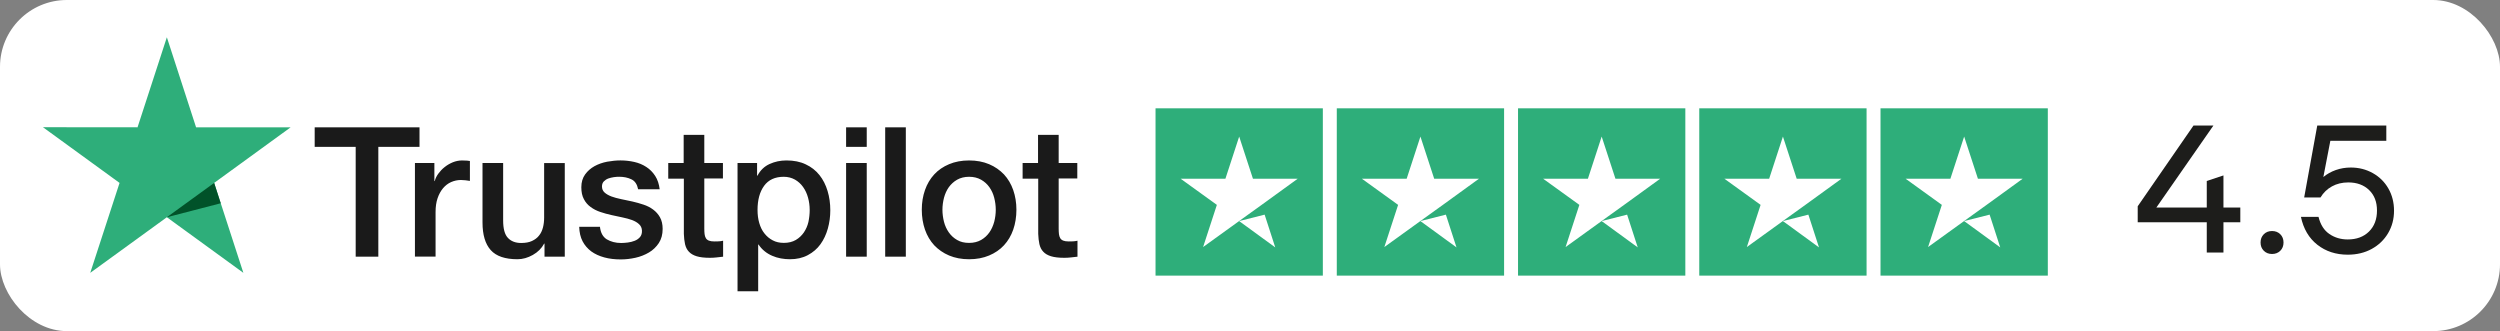
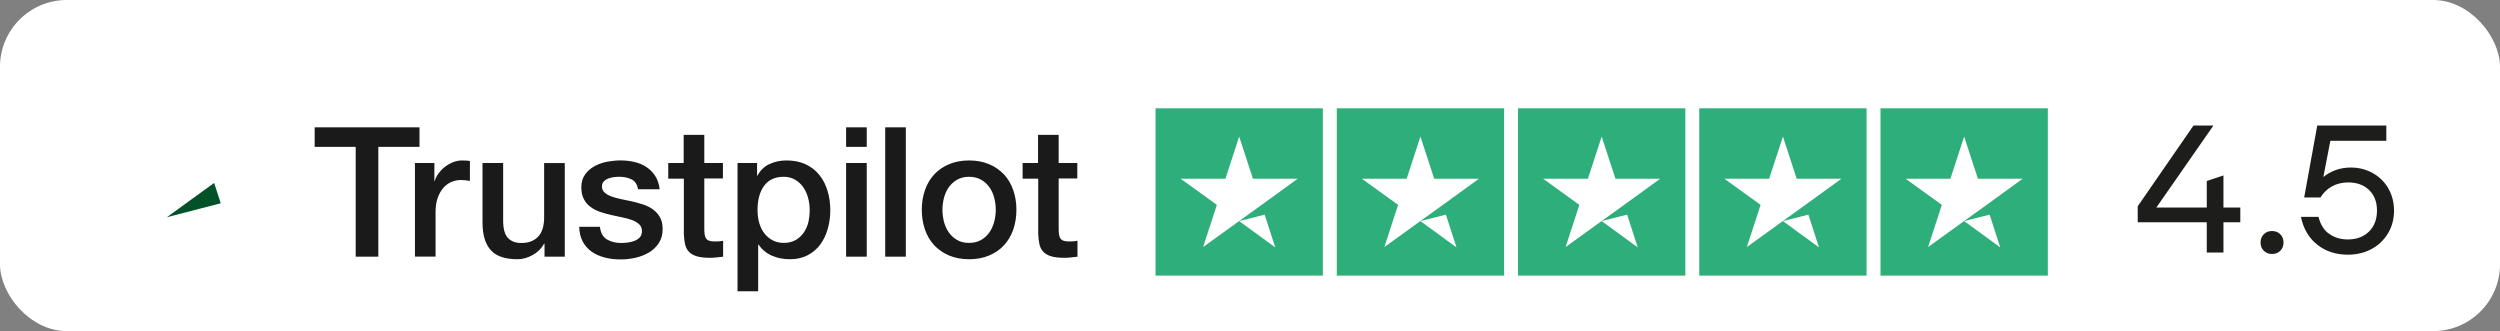
<svg xmlns="http://www.w3.org/2000/svg" id="Capa_2" data-name="Capa 2" viewBox="0 0 1696.16 224.64">
  <rect x="0" y="0" width="1696.16" height="224.64" fill="#808080" stroke="none" />
  <defs>
    <style>      .cls-1 {        fill: #1d1d1b;      }      .cls-2 {        fill: #2eae7a;      }      .cls-3 {        fill: #fff;      }      .cls-4 {        fill: #015229;      }      .cls-5 {        fill: #1a1a1a;      }    </style>
  </defs>
  <g id="Capa_1-2" data-name="Capa 1">
    <rect class="cls-3" width="1696.16" height="224.64" rx="45.35" ry="45.35" />
    <g>
      <g>
        <path class="cls-2" d="M783.99,73.49h113.51v113.51h-113.51v-113.51ZM906.96,73.49h113.51v113.51h-113.51v-113.51ZM1029.93,73.49h113.51v113.51h-113.51v-113.51ZM1152.89,73.49h113.51v113.51h-113.51v-113.51ZM1275.86,73.49h113.51v113.51h-113.51v-113.51Z" />
        <path class="cls-3" d="M840.74,149.99l17.26-4.37,7.21,22.23-24.48-17.85ZM880.47,121.26h-30.39l-9.34-28.61-9.34,28.61h-30.39l24.59,17.74-9.34,28.61,24.59-17.74,15.13-10.88,24.48-17.74ZM963.71,149.99l17.26-4.37,7.21,22.23-24.48-17.85ZM1003.44,121.26h-30.39l-9.34-28.61-9.34,28.61h-30.39l24.59,17.74-9.34,28.61,24.59-17.74,15.13-10.88,24.48-17.74ZM1086.68,149.99l17.26-4.37,7.21,22.23-24.48-17.85ZM1126.41,121.26h-30.39l-9.34-28.61-9.34,28.61h-30.39l24.59,17.74-9.34,28.61,24.59-17.74,15.13-10.88,24.48-17.74ZM1209.65,149.99l17.26-4.37,7.21,22.23-24.48-17.85ZM1249.38,121.26h-30.39l-9.34-28.61-9.34,28.61h-30.39l24.59,17.74-9.34,28.61,24.59-17.74,15.13-10.88,24.48-17.74ZM1332.62,149.99l17.26-4.37,7.21,22.23-24.48-17.85ZM1372.34,121.26h-30.39l-9.34-28.61-9.34,28.61h-30.39l24.59,17.74-9.34,28.61,24.59-17.74,15.13-10.88,24.48-17.74Z" />
      </g>
      <g>
        <path class="cls-1" d="M1497.21,150.78h-46.85v-10.83l37.84-54.76h13.51l-38.7,55.61h34.2v-18.01l11.32-3.77v21.78h11.44v9.98h-11.44v20.57h-11.32v-20.57Z" />
        <path class="cls-1" d="M1535.9,170.13c-1.46-1.46-2.19-3.33-2.19-5.6s.73-4.14,2.19-5.6,3.33-2.19,5.6-2.19,4.14.73,5.6,2.19,2.19,3.33,2.19,5.6-.73,4.14-2.19,5.6-3.33,2.19-5.6,2.19-4.14-.73-5.6-2.19Z" />
        <path class="cls-1" d="M1572.23,166.05c-5.72-4.5-9.43-10.81-11.13-18.92h11.93c1.3,5.28,3.75,9.15,7.36,11.62,3.61,2.48,7.77,3.71,12.47,3.71,6,0,10.81-1.78,14.42-5.35,3.61-3.57,5.42-8.32,5.42-14.24s-1.78-10.48-5.35-13.93c-3.57-3.45-8.28-5.17-14.12-5.17-4.14,0-7.83.89-11.07,2.68-3.25,1.79-5.84,4.3-7.79,7.54h-11.07l8.88-48.8h46.85v10.34h-37.97l-4.75,24.58c2.43-2.03,5.25-3.61,8.46-4.75,3.2-1.13,6.59-1.7,10.16-1.7,5.43,0,10.4,1.26,14.91,3.77,4.5,2.52,8.03,6,10.59,10.46,2.56,4.46,3.83,9.49,3.83,15.09s-1.34,10.67-4.02,15.21c-2.68,4.54-6.39,8.11-11.14,10.71-4.75,2.6-10.16,3.89-16.25,3.89-8.03,0-14.91-2.25-20.63-6.75Z" />
      </g>
      <g>
        <path class="cls-5" d="M213.56,86.37h71.06v13.26h-27.94v74.53h-15.36v-74.53h-27.82v-13.26h.06ZM281.58,110.59h13.13v12.27h.25c.43-1.73,1.24-3.41,2.42-5.02s2.6-3.16,4.27-4.46c1.67-1.36,3.53-2.42,5.58-3.28,2.04-.81,4.15-1.24,6.26-1.24,1.61,0,2.79.06,3.41.12s1.24.19,1.92.25v13.51c-.99-.19-1.98-.31-3.04-.43-1.05-.12-2.04-.19-3.04-.19-2.35,0-4.58.5-6.69,1.42s-3.9,2.35-5.45,4.15c-1.55,1.86-2.79,4.09-3.72,6.81s-1.36,5.82-1.36,9.35v30.23h-14v-63.5h.06ZM383.18,174.15h-13.75v-8.86h-.25c-1.73,3.22-4.27,5.76-7.68,7.68-3.41,1.92-6.88,2.91-10.41,2.91-8.36,0-14.43-2.04-18.15-6.2-3.72-4.15-5.58-10.41-5.58-18.77v-40.33h14v38.97c0,5.58,1.05,9.54,3.22,11.83,2.11,2.29,5.14,3.47,8.98,3.47,2.97,0,5.39-.43,7.37-1.36,1.98-.93,3.59-2.11,4.77-3.66,1.24-1.49,2.11-3.35,2.66-5.45.56-2.11.81-4.4.81-6.88v-36.86h14v63.5ZM407.03,153.77c.43,4.09,1.98,6.94,4.65,8.61,2.73,1.61,5.95,2.48,9.73,2.48,1.3,0,2.79-.12,4.46-.31s3.28-.62,4.71-1.18c1.49-.56,2.66-1.42,3.66-2.54.93-1.12,1.36-2.54,1.3-4.34-.06-1.8-.74-3.28-1.98-4.4-1.24-1.18-2.79-2.04-4.71-2.79-1.92-.68-4.09-1.3-6.57-1.8-2.48-.5-4.96-1.05-7.5-1.61-2.6-.56-5.14-1.3-7.56-2.11-2.42-.81-4.58-1.92-6.5-3.35-1.92-1.36-3.47-3.16-4.58-5.33-1.18-2.17-1.73-4.83-1.73-8.05,0-3.47.87-6.32,2.54-8.67,1.67-2.35,3.84-4.21,6.38-5.64,2.6-1.42,5.45-2.42,8.61-3.04,3.16-.56,6.2-.87,9.04-.87,3.28,0,6.44.37,9.42,1.05,2.97.68,5.7,1.8,8.12,3.41,2.42,1.55,4.4,3.59,6.01,6.07,1.61,2.48,2.6,5.51,3.04,9.04h-14.62c-.68-3.35-2.17-5.64-4.58-6.75-2.42-1.18-5.2-1.73-8.3-1.73-.99,0-2.17.06-3.53.25-1.36.19-2.6.5-3.84.93-1.18.43-2.17,1.12-3.04,1.98-.81.87-1.24,1.98-1.24,3.41,0,1.73.62,3.1,1.8,4.15s2.73,1.92,4.65,2.66c1.92.68,4.09,1.3,6.57,1.8,2.48.5,5.02,1.05,7.62,1.61,2.54.56,5.02,1.3,7.5,2.11,2.48.81,4.65,1.92,6.57,3.35,1.92,1.42,3.47,3.16,4.65,5.27s1.8,4.77,1.8,7.87c0,3.78-.87,6.94-2.6,9.6-1.73,2.6-3.96,4.77-6.69,6.38-2.73,1.61-5.82,2.85-9.17,3.59-3.35.74-6.69,1.12-9.97,1.12-4.03,0-7.74-.43-11.15-1.36-3.41-.93-6.38-2.29-8.86-4.09-2.48-1.86-4.46-4.15-5.89-6.88-1.42-2.73-2.17-6.01-2.29-9.79h14.12v-.12ZM453.25,110.59h10.59v-19.08h14v19.08h12.64v10.47h-12.64v33.95c0,1.49.06,2.73.19,3.84.12,1.05.43,1.98.87,2.73s1.12,1.3,2.04,1.67c.93.37,2.11.56,3.72.56.99,0,1.98,0,2.97-.06s1.98-.19,2.97-.43v10.84c-1.55.19-3.1.31-4.52.5-1.49.19-2.97.25-4.52.25-3.72,0-6.69-.37-8.92-1.05-2.23-.68-4.03-1.73-5.27-3.1-1.3-1.36-2.11-3.04-2.6-5.08-.43-2.04-.74-4.4-.81-7v-37.48h-10.59v-10.59h-.12ZM500.39,110.59h13.26v8.61h.25c1.98-3.72,4.71-6.32,8.24-7.93,3.53-1.61,7.31-2.42,11.46-2.42,5.02,0,9.35.87,13.07,2.66,3.72,1.73,6.81,4.15,9.29,7.25s4.27,6.69,5.51,10.78c1.24,4.09,1.86,8.49,1.86,13.13,0,4.27-.56,8.43-1.67,12.39-1.12,4.03-2.79,7.56-5.02,10.66-2.23,3.1-5.08,5.51-8.55,7.37s-7.5,2.79-12.2,2.79c-2.04,0-4.09-.19-6.13-.56-2.04-.37-4.03-.99-5.89-1.8-1.86-.81-3.66-1.86-5.2-3.16-1.61-1.3-2.91-2.79-4.03-4.46h-.25v31.72h-14v-87.04ZM549.34,142.43c0-2.85-.37-5.64-1.12-8.36s-1.86-5.08-3.35-7.19c-1.49-2.11-3.35-3.78-5.51-5.02-2.23-1.24-4.77-1.92-7.62-1.92-5.89,0-10.35,2.04-13.32,6.13-2.97,4.09-4.46,9.54-4.46,16.35,0,3.22.37,6.2,1.18,8.92.81,2.73,1.92,5.08,3.53,7.06,1.55,1.98,3.41,3.53,5.58,4.65,2.17,1.18,4.71,1.73,7.56,1.73,3.22,0,5.89-.68,8.12-1.98,2.23-1.3,4.03-3.04,5.45-5.08,1.42-2.11,2.48-4.46,3.1-7.12.56-2.66.87-5.39.87-8.18h0ZM574.05,86.37h14v13.26h-14s0-13.26,0-13.26ZM574.05,110.59h14v63.56h-14v-63.56h0ZM600.57,86.37h14v87.78h-14v-87.78h0ZM657.5,175.89c-5.08,0-9.6-.87-13.57-2.54-3.96-1.67-7.31-4.03-10.1-6.94-2.73-2.97-4.83-6.5-6.26-10.59-1.42-4.09-2.17-8.61-2.17-13.51s.74-9.29,2.17-13.38c1.42-4.09,3.53-7.62,6.26-10.59,2.73-2.97,6.13-5.27,10.1-6.94,3.96-1.67,8.49-2.54,13.57-2.54s9.6.87,13.57,2.54c3.96,1.67,7.31,4.03,10.1,6.94,2.73,2.97,4.83,6.5,6.26,10.59,1.42,4.09,2.17,8.55,2.17,13.38s-.74,9.42-2.17,13.51c-1.42,4.09-3.53,7.62-6.26,10.59s-6.13,5.27-10.1,6.94-8.49,2.54-13.57,2.54h0ZM657.5,164.8c3.1,0,5.82-.68,8.12-1.98,2.29-1.3,4.15-3.04,5.64-5.14,1.49-2.11,2.54-4.52,3.28-7.19.68-2.66,1.05-5.39,1.05-8.18s-.37-5.39-1.05-8.12-1.8-5.08-3.28-7.19c-1.49-2.11-3.35-3.78-5.64-5.08-2.29-1.3-5.02-1.98-8.12-1.98s-5.82.68-8.12,1.98c-2.29,1.3-4.15,3.04-5.64,5.08-1.49,2.11-2.54,4.46-3.28,7.19-.68,2.73-1.05,5.39-1.05,8.12s.37,5.51,1.05,8.18c.68,2.66,1.8,5.08,3.28,7.19,1.49,2.11,3.35,3.84,5.64,5.14,2.29,1.36,5.02,1.98,8.12,1.98h0ZM693.68,110.59h10.59v-19.08h14v19.08h12.64v10.47h-12.64v33.95c0,1.49.06,2.73.19,3.84.12,1.05.43,1.98.87,2.73.43.74,1.12,1.3,2.04,1.67.93.37,2.11.56,3.72.56.99,0,1.98,0,2.97-.06.99-.06,1.98-.19,2.97-.43v10.84c-1.55.19-3.1.31-4.52.5-1.49.19-2.97.25-4.52.25-3.72,0-6.69-.37-8.92-1.05-2.23-.68-4.03-1.73-5.27-3.1-1.3-1.36-2.11-3.04-2.6-5.08-.43-2.04-.74-4.4-.81-7v-37.48h-10.59v-10.59h-.12Z" />
-         <path class="cls-2" d="M197.21,86.37h-64.18l-19.82-61.08-19.89,61.08-64.18-.06,51.98,37.79-19.89,61.02,51.98-37.73,51.91,37.73-19.82-61.02,51.91-37.73Z" />
        <path class="cls-4" d="M149.75,137.91l-4.46-13.81-32.09,23.29,36.55-9.48Z" />
      </g>
    </g>
  </g>
</svg>